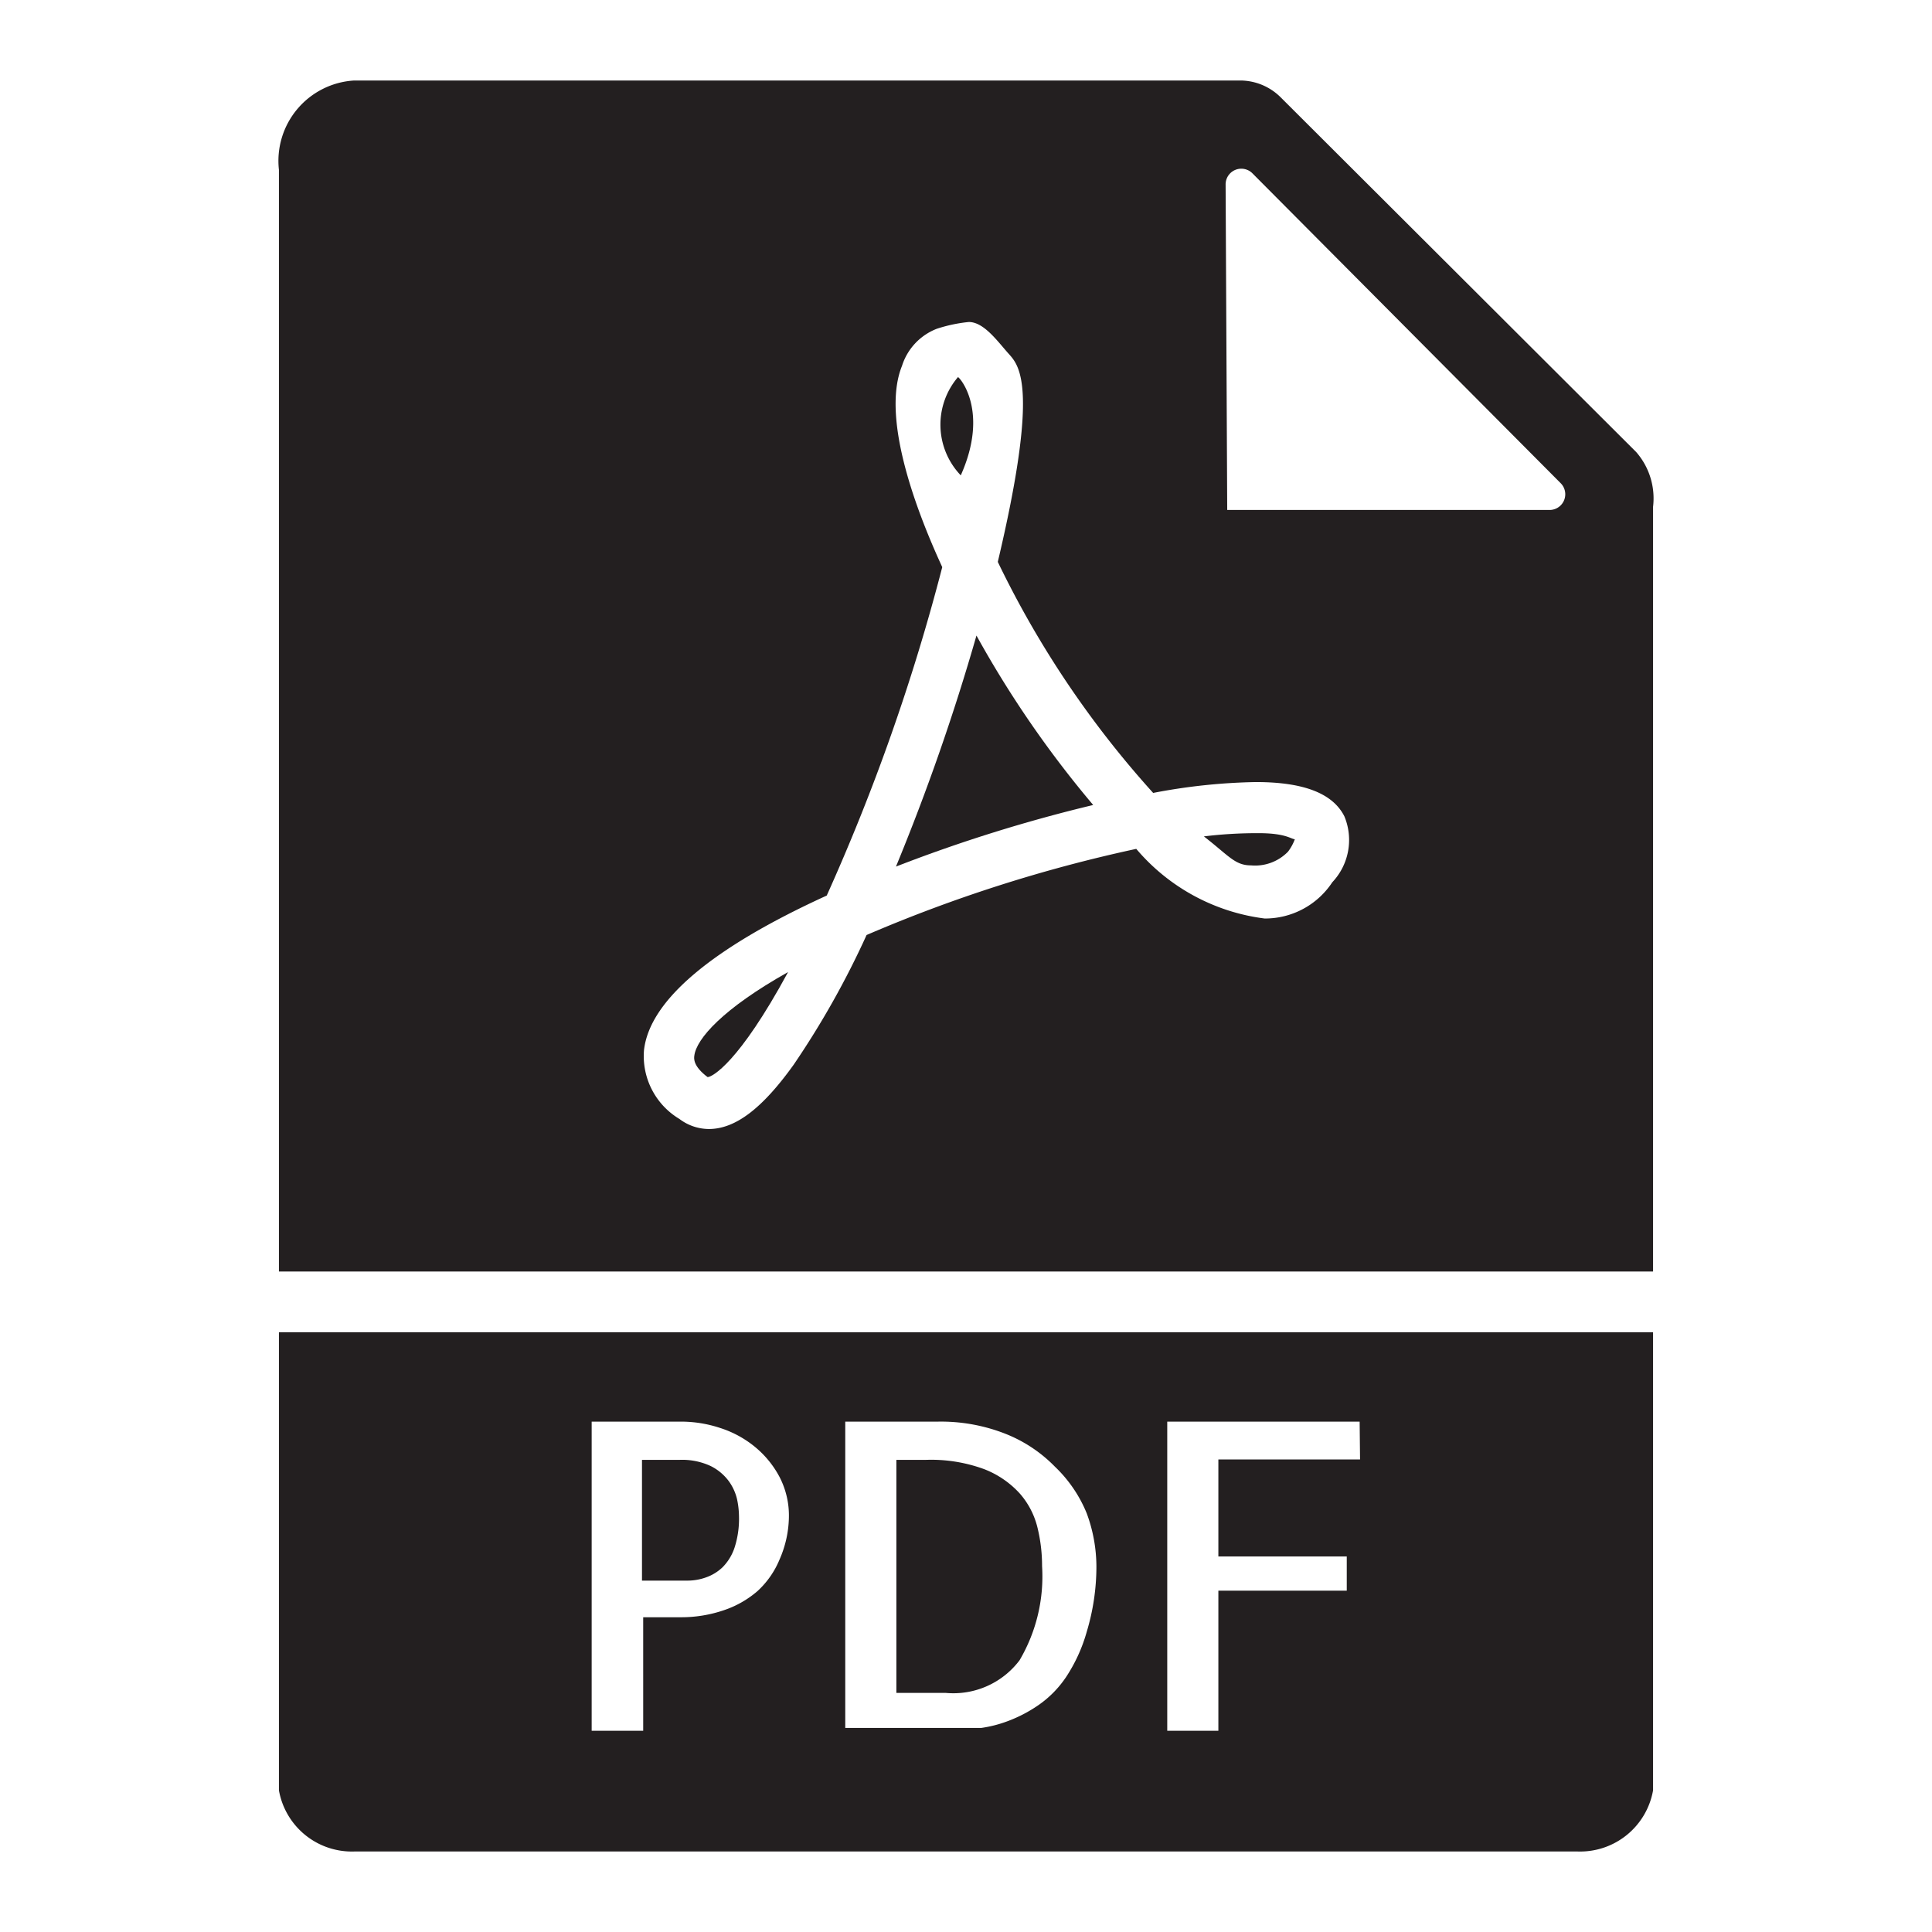
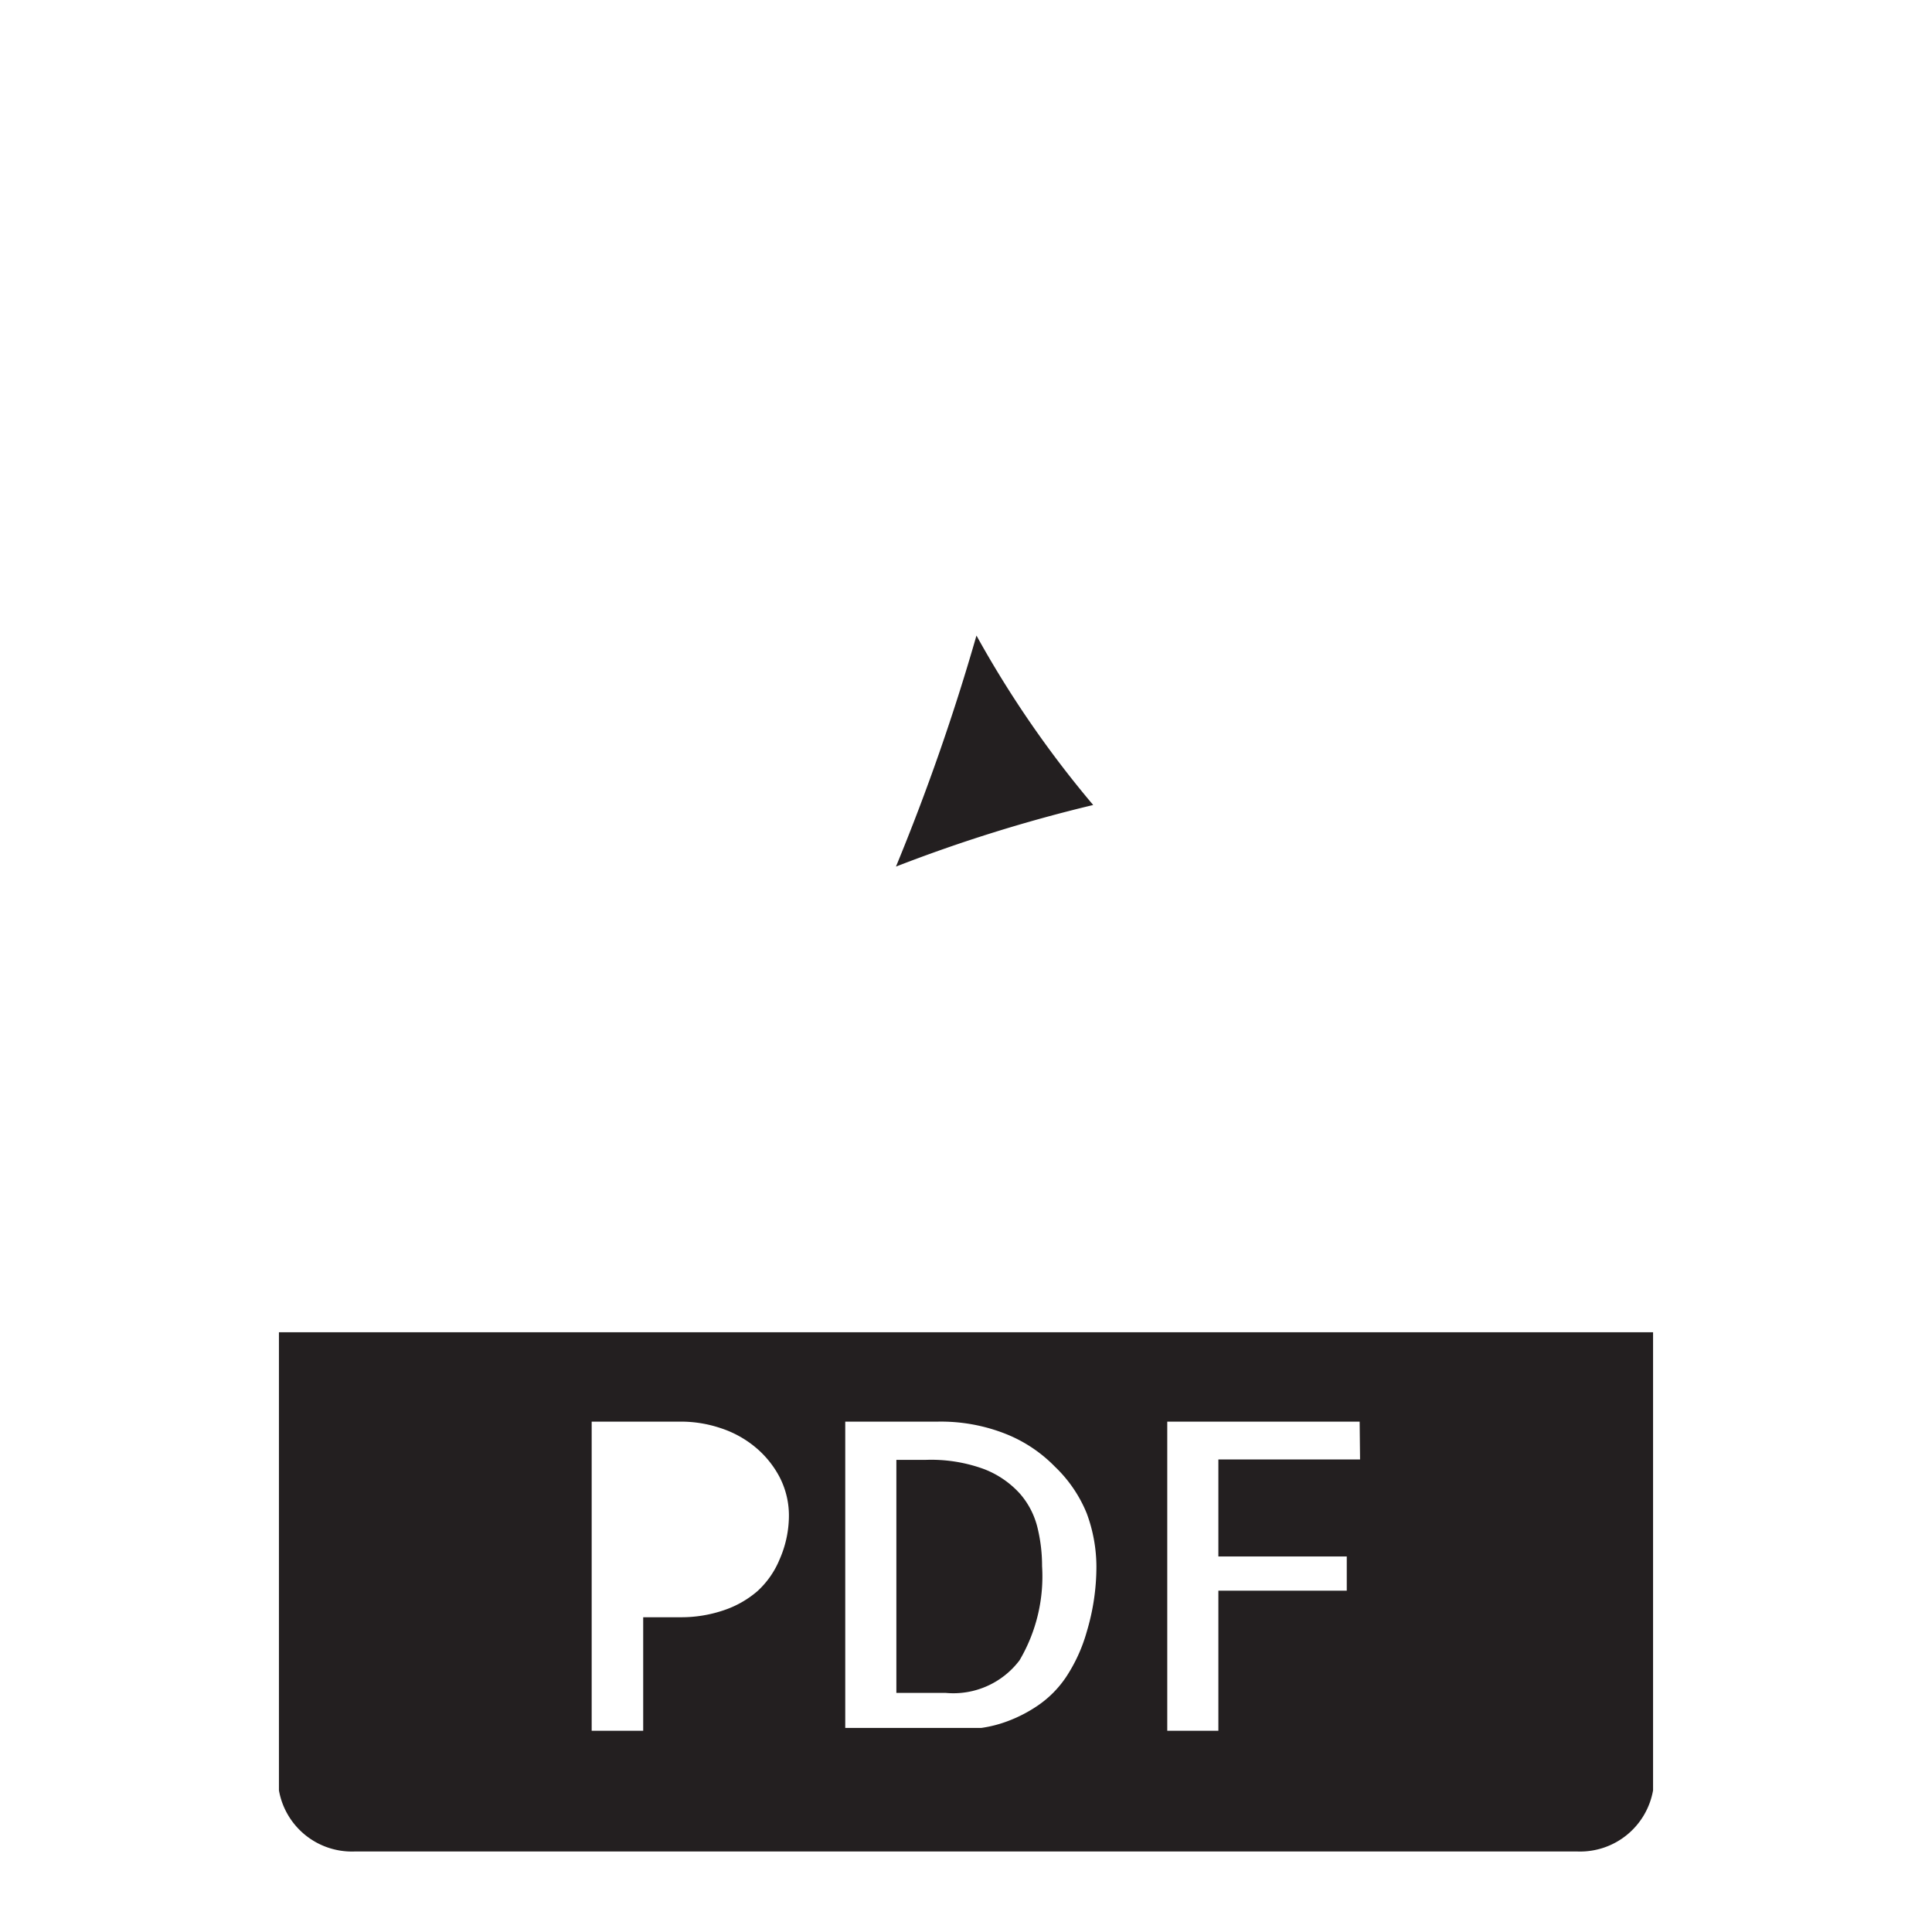
<svg xmlns="http://www.w3.org/2000/svg" viewBox="0 0 48 48">
  <title>pdf-file-document-glyph</title>
  <g id="pdf-file-document">
-     <path d="M32,21.16a1.19,1.19,0,0,0,.17-.31c-.09,0-.22-.15-.89-.15a10.87,10.87,0,0,0-1.37.08c.62.48.77.72,1.17.72A1.14,1.14,0,0,0,32,21.16Z" fill="#231f20" />
-     <path d="M17.58,26.76c.11,0,.77-.34,2-2.61-1.62.91-2.28,1.66-2.33,2.08C17.24,26.3,17.22,26.49,17.58,26.76Z" fill="#231f20" />
-     <path d="M41.07,31.59v-19a1.75,1.75,0,0,0-.42-1.36L31.82,2.42a1.43,1.43,0,0,0-1-.42H8.8A2,2,0,0,0,6.93,4.22V31.59Zm-10.62-27a.39.39,0,0,1,.67-.28L38.77,12a.39.39,0,0,1-.28.67h-8ZM16,26.09c.14-1.23,1.67-2.53,4.54-3.84a51,51,0,0,0,2.87-8.16c-.76-1.65-1.49-3.79-1-5a1.46,1.46,0,0,1,.86-.92A3.72,3.72,0,0,1,24.07,8c.38,0,.72.49,1,.8s.73.89-.28,5.16a24.23,24.23,0,0,0,3.86,5.74,14.72,14.72,0,0,1,2.55-.27c1.19,0,1.91.28,2.2.85a1.53,1.53,0,0,1-.3,1.64,2,2,0,0,1-1.68.9,5,5,0,0,1-3.19-1.73,36.32,36.32,0,0,0-6.7,2.14,21.53,21.53,0,0,1-1.81,3.22c-.78,1.09-1.45,1.6-2.11,1.6h0a1.22,1.22,0,0,1-.73-.25A1.82,1.82,0,0,1,16,26.09Z" fill="#231f20" />
-     <path d="M18.1,36.79a1.25,1.25,0,0,0-.45-.37,1.68,1.68,0,0,0-.77-.15h-.93v3h1.14a1.36,1.36,0,0,0,.45-.08,1.14,1.14,0,0,0,.41-.25,1.25,1.25,0,0,0,.3-.49,2.33,2.33,0,0,0,.11-.78,2.11,2.11,0,0,0-.05-.43A1.24,1.24,0,0,0,18.1,36.79Z" fill="#231f20" />
    <path d="M24.26,15.79a54.24,54.24,0,0,1-2,5.74A37.89,37.89,0,0,1,27.16,20,26,26,0,0,1,24.26,15.79Z" fill="#231f20" />
    <path d="M6.93,33.1V44.48A1.84,1.84,0,0,0,8.8,46H39.2a1.84,1.84,0,0,0,1.87-1.52V33.1Zm12.44,5.64a2.21,2.21,0,0,1-.55.79A2.48,2.48,0,0,1,18,40a3.27,3.27,0,0,1-1.1.18h-.92V43H14.7V35.32h2.2a3.09,3.09,0,0,1,1,.16,2.61,2.61,0,0,1,.86.47,2.44,2.44,0,0,1,.61.75,2.08,2.08,0,0,1,.23,1A2.71,2.71,0,0,1,19.37,38.74ZM27,40.54a4,4,0,0,1-.51,1.12,2.63,2.63,0,0,1-.7.71,3.5,3.5,0,0,1-.75.39,3.11,3.11,0,0,1-.66.17l-.45,0H21V35.32h2.3a4.37,4.37,0,0,1,1.7.31,3.52,3.52,0,0,1,1.21.81A3.34,3.34,0,0,1,27,37.6a3.83,3.83,0,0,1,.24,1.33A5.62,5.62,0,0,1,27,40.54Zm6.79-4.28H30.27v2.41h3.19v.85H30.27V43H29V35.32h4.78Z" fill="#231f20" />
    <path d="M25.34,37.11a2.33,2.33,0,0,0-.89-.61A3.82,3.82,0,0,0,23,36.27h-.73v5.79h1.23a2.06,2.06,0,0,0,1.83-.81,4.1,4.1,0,0,0,.56-2.34,4,4,0,0,0-.11-.94A2,2,0,0,0,25.34,37.11Z" fill="#231f20" />
-     <path d="M23.8,9.37a1.82,1.82,0,0,0,.07,2.44C24.59,10.2,23.83,9.36,23.8,9.37Z" fill="#231f20" />
  </g>
</svg>